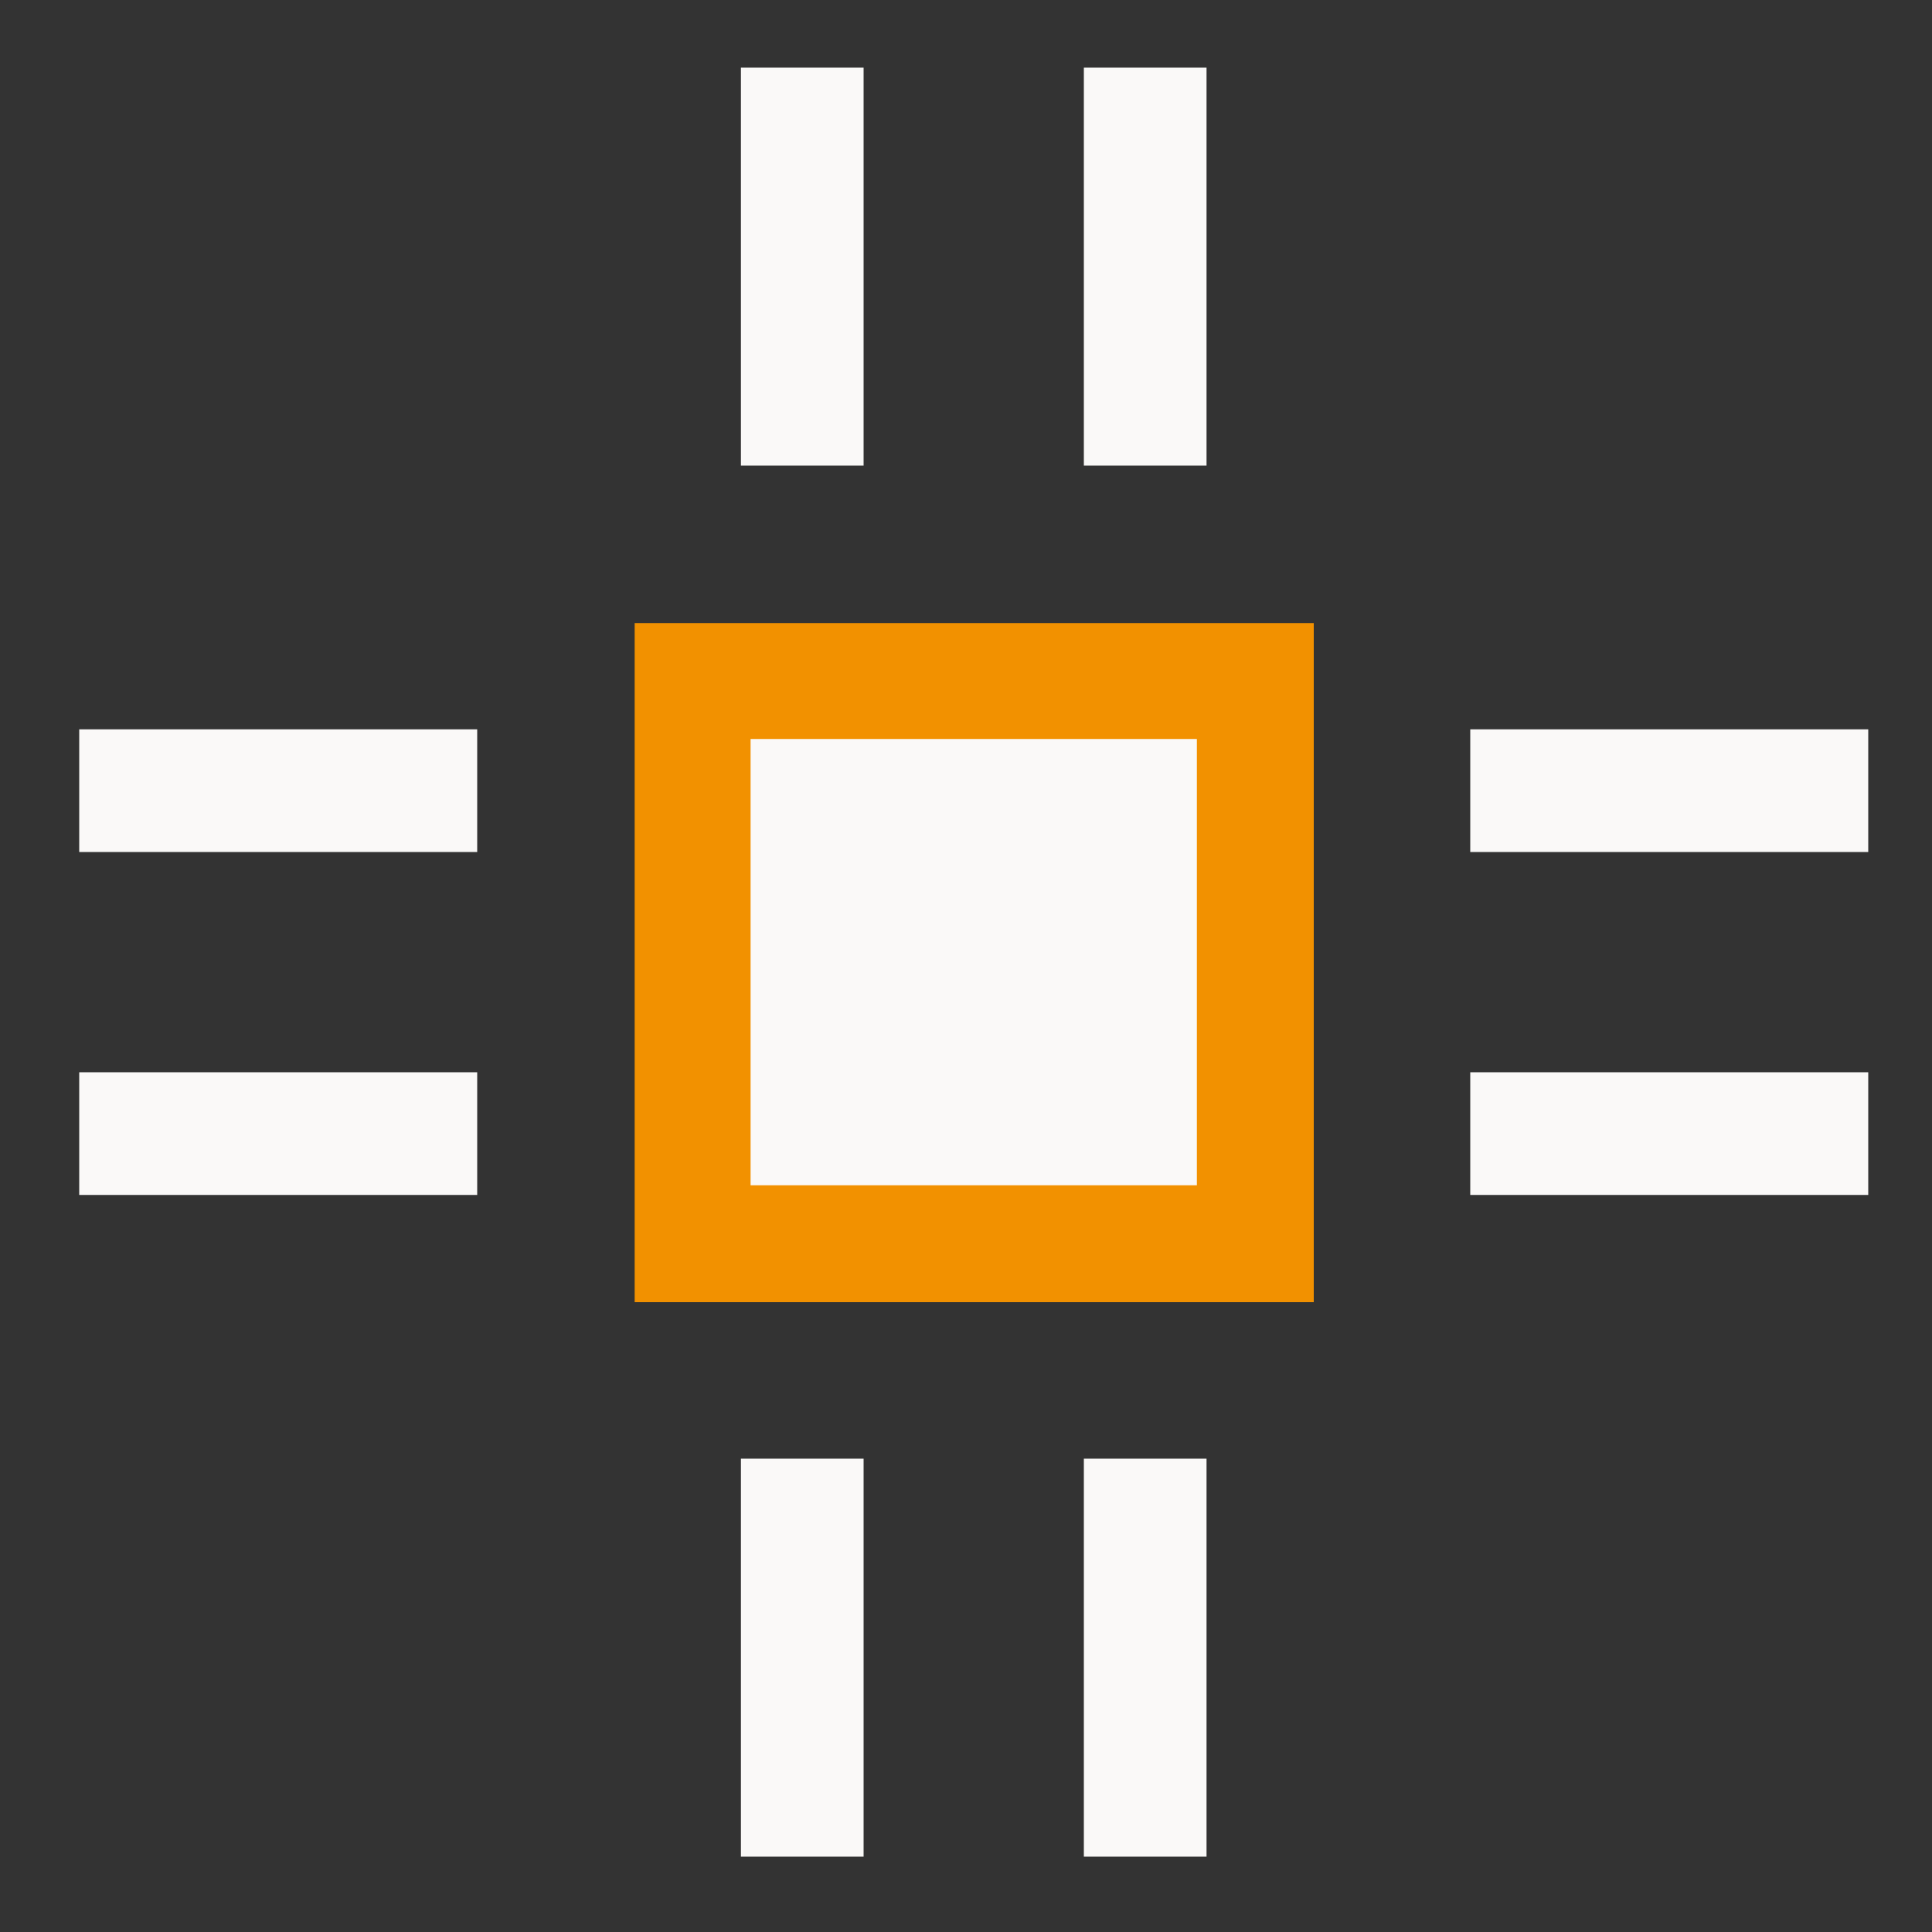
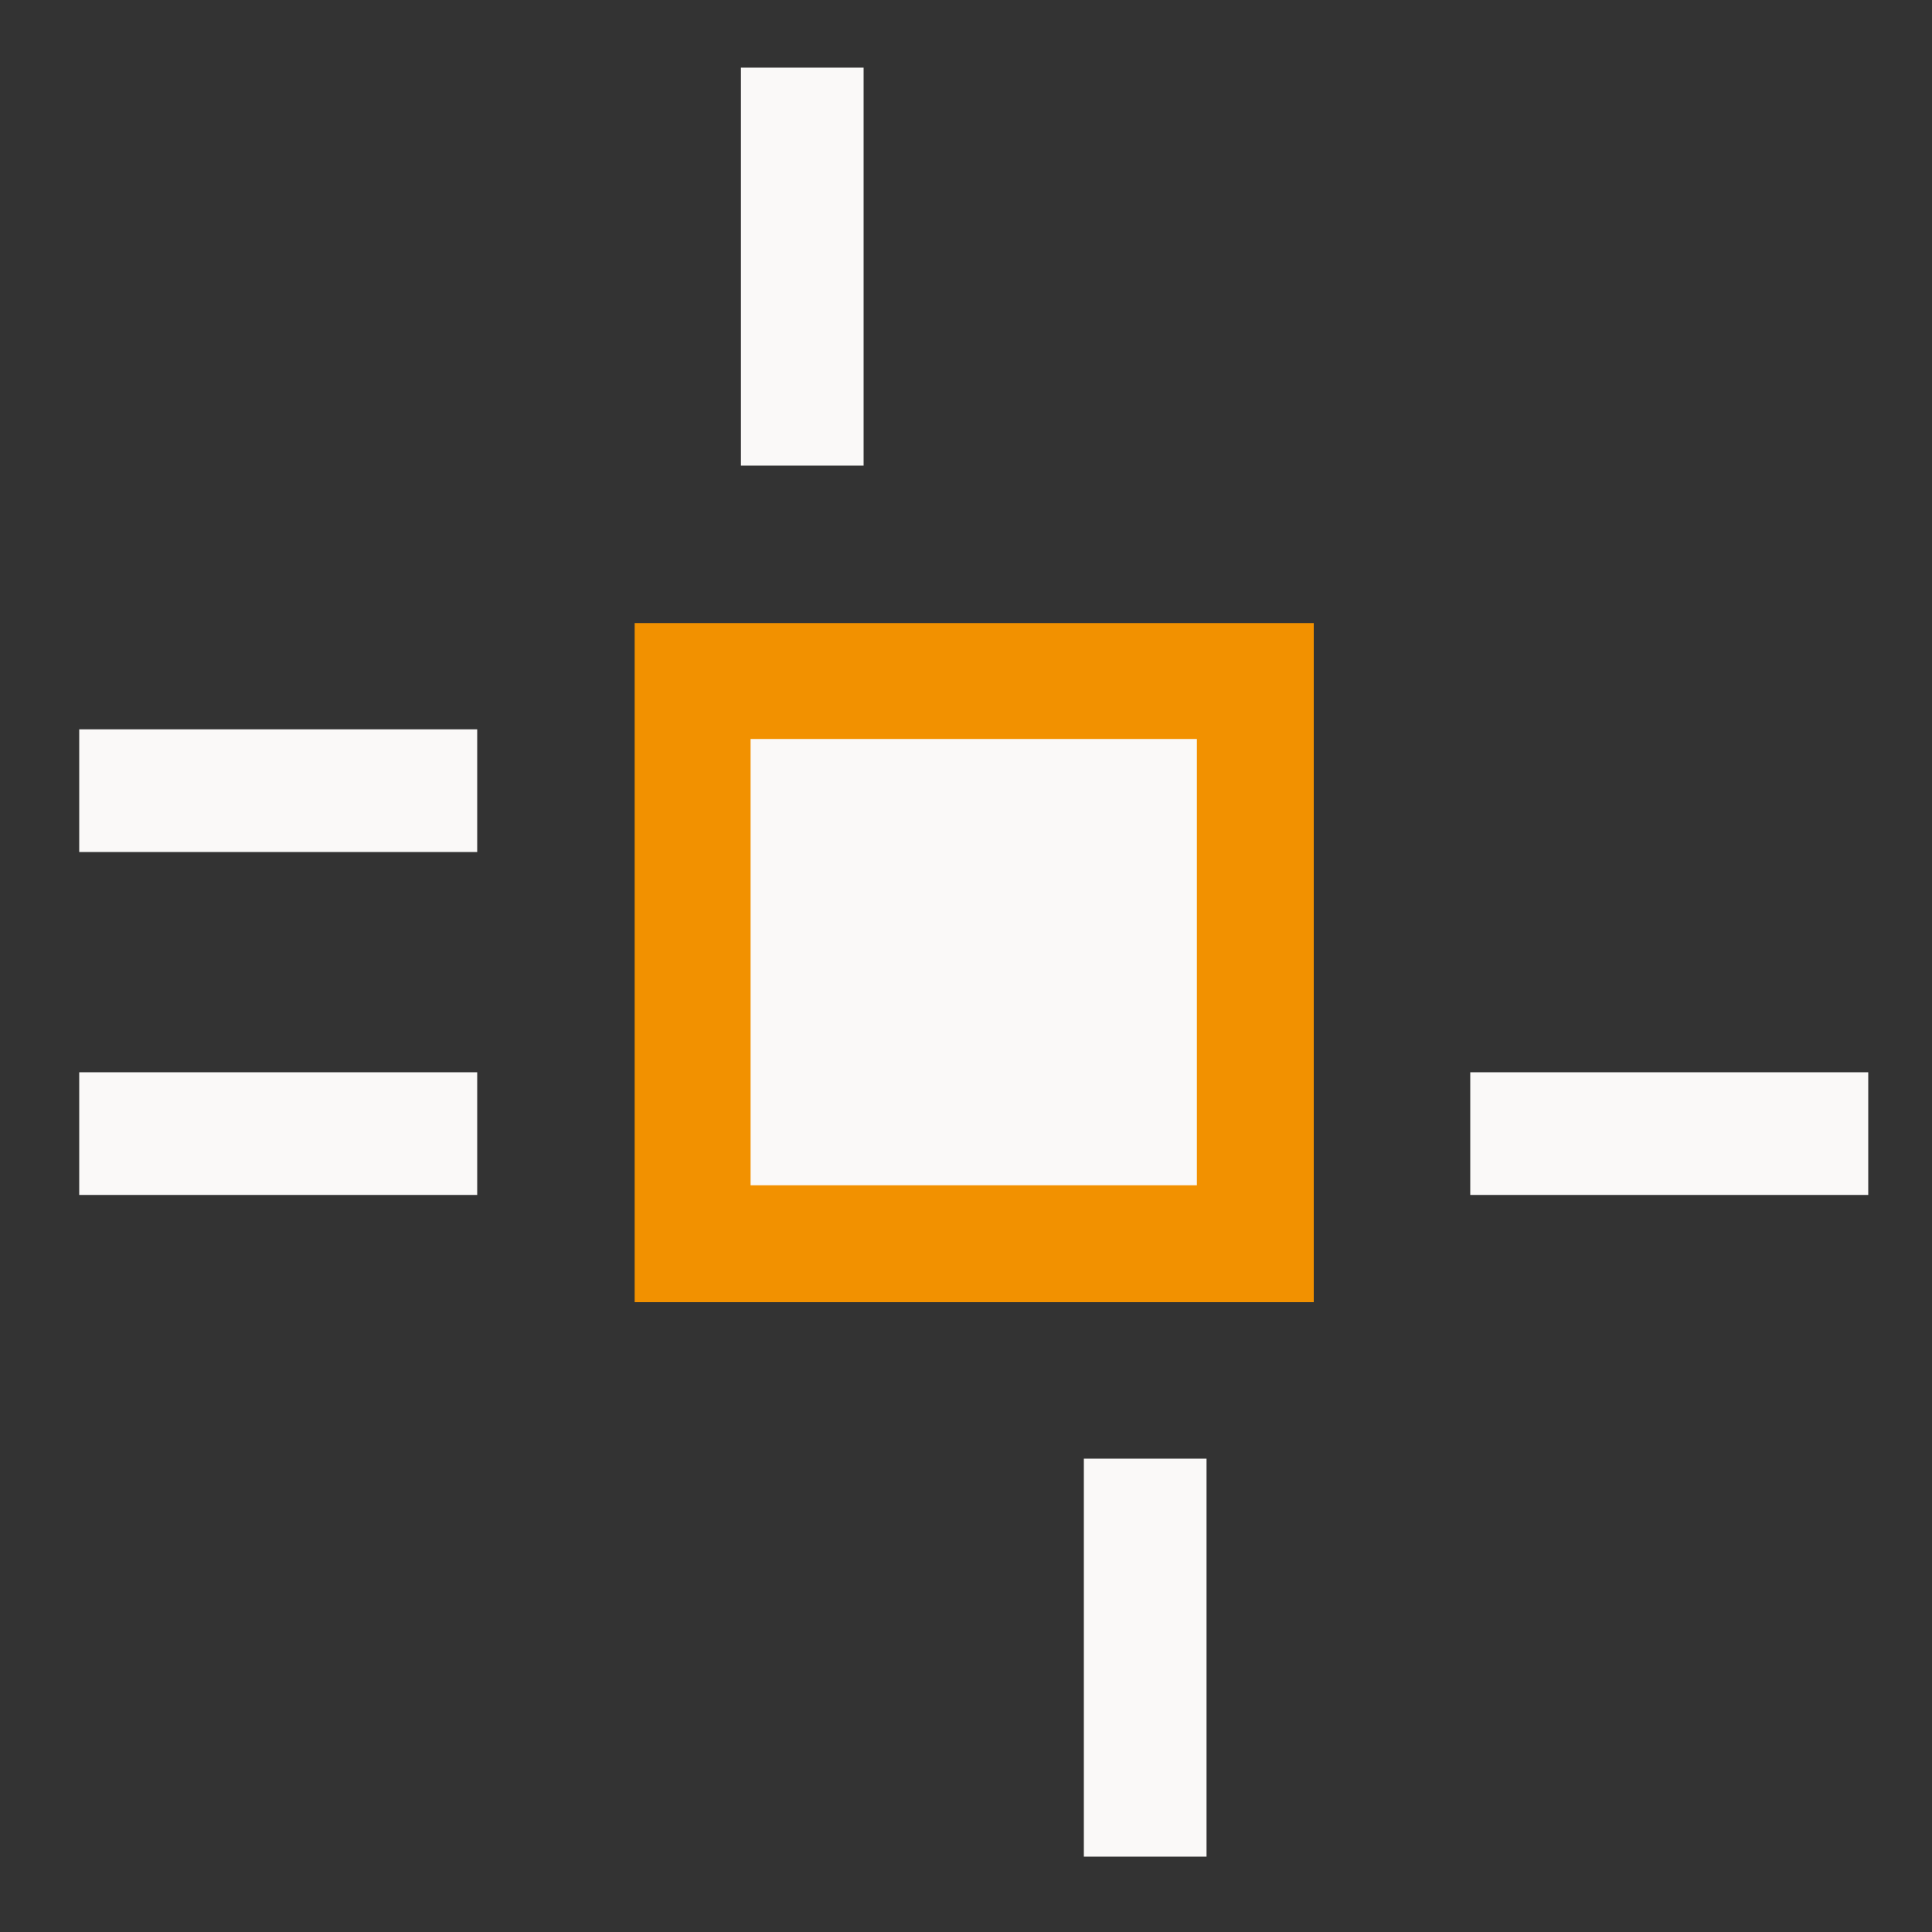
<svg xmlns="http://www.w3.org/2000/svg" version="1.1" id="Calque_1" x="0px" y="0px" viewBox="0 0 200 200" style="enable-background:new 0 0 200 200;" xml:space="preserve">
  <rect x="0" y="0" width="200" height="200" fill="#333333" stroke="none" />
  <style type="text/css">
	.st0{fill:#F29100;}
	.st1{fill:#FAF9F8;}
</style>
  <rect x="65.7" y="64.5" class="st0" width="70.3" height="70.3" />
  <rect x="77.7" y="76.5" class="st1" width="46.2" height="46.2" />
  <rect x="76.7" y="7" class="st1" width="12.7" height="41.2" />
-   <rect x="112.2" y="7" class="st1" width="12.7" height="41.2" />
-   <rect x="76.7" y="151" class="st1" width="12.7" height="41.2" />
  <rect x="112.2" y="151" class="st1" width="12.7" height="41.2" />
  <rect x="8.2" y="111" class="st1" width="41.2" height="12.7" />
  <rect x="8.2" y="75.5" class="st1" width="41.2" height="12.7" />
  <rect x="152.2" y="111" class="st1" width="41.2" height="12.7" />
-   <rect x="152.2" y="75.5" class="st1" width="41.2" height="12.7" />
</svg>